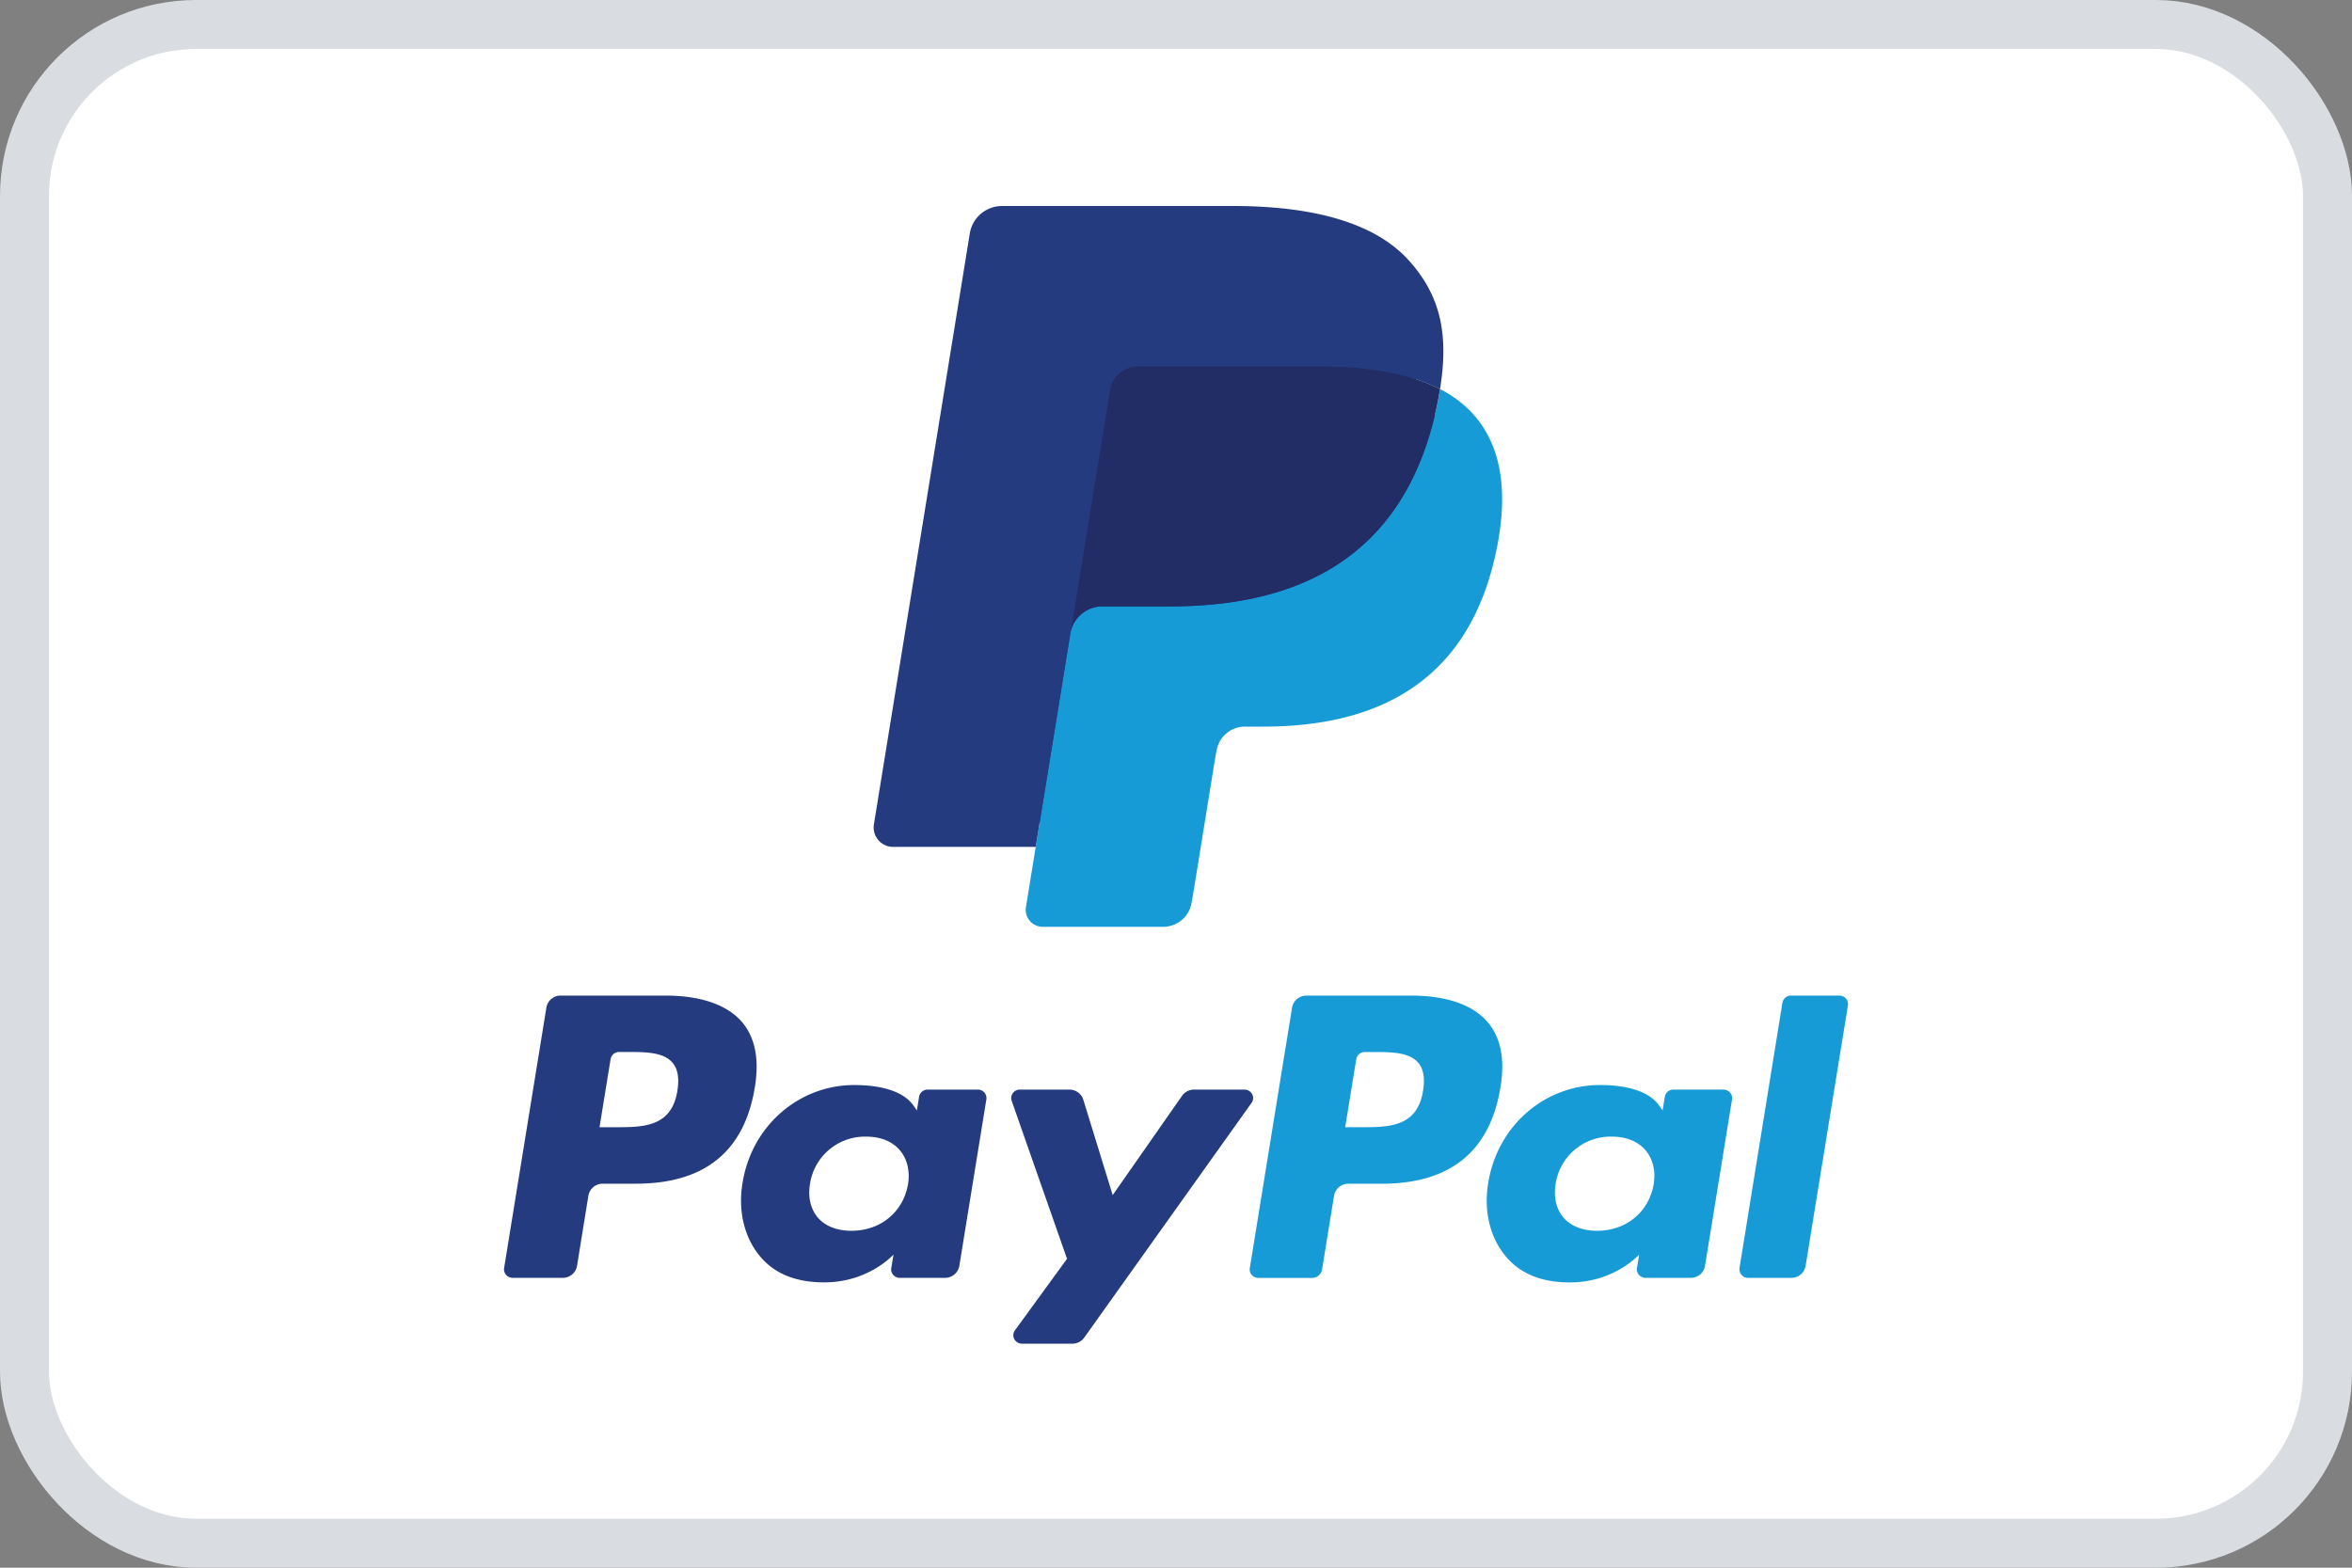
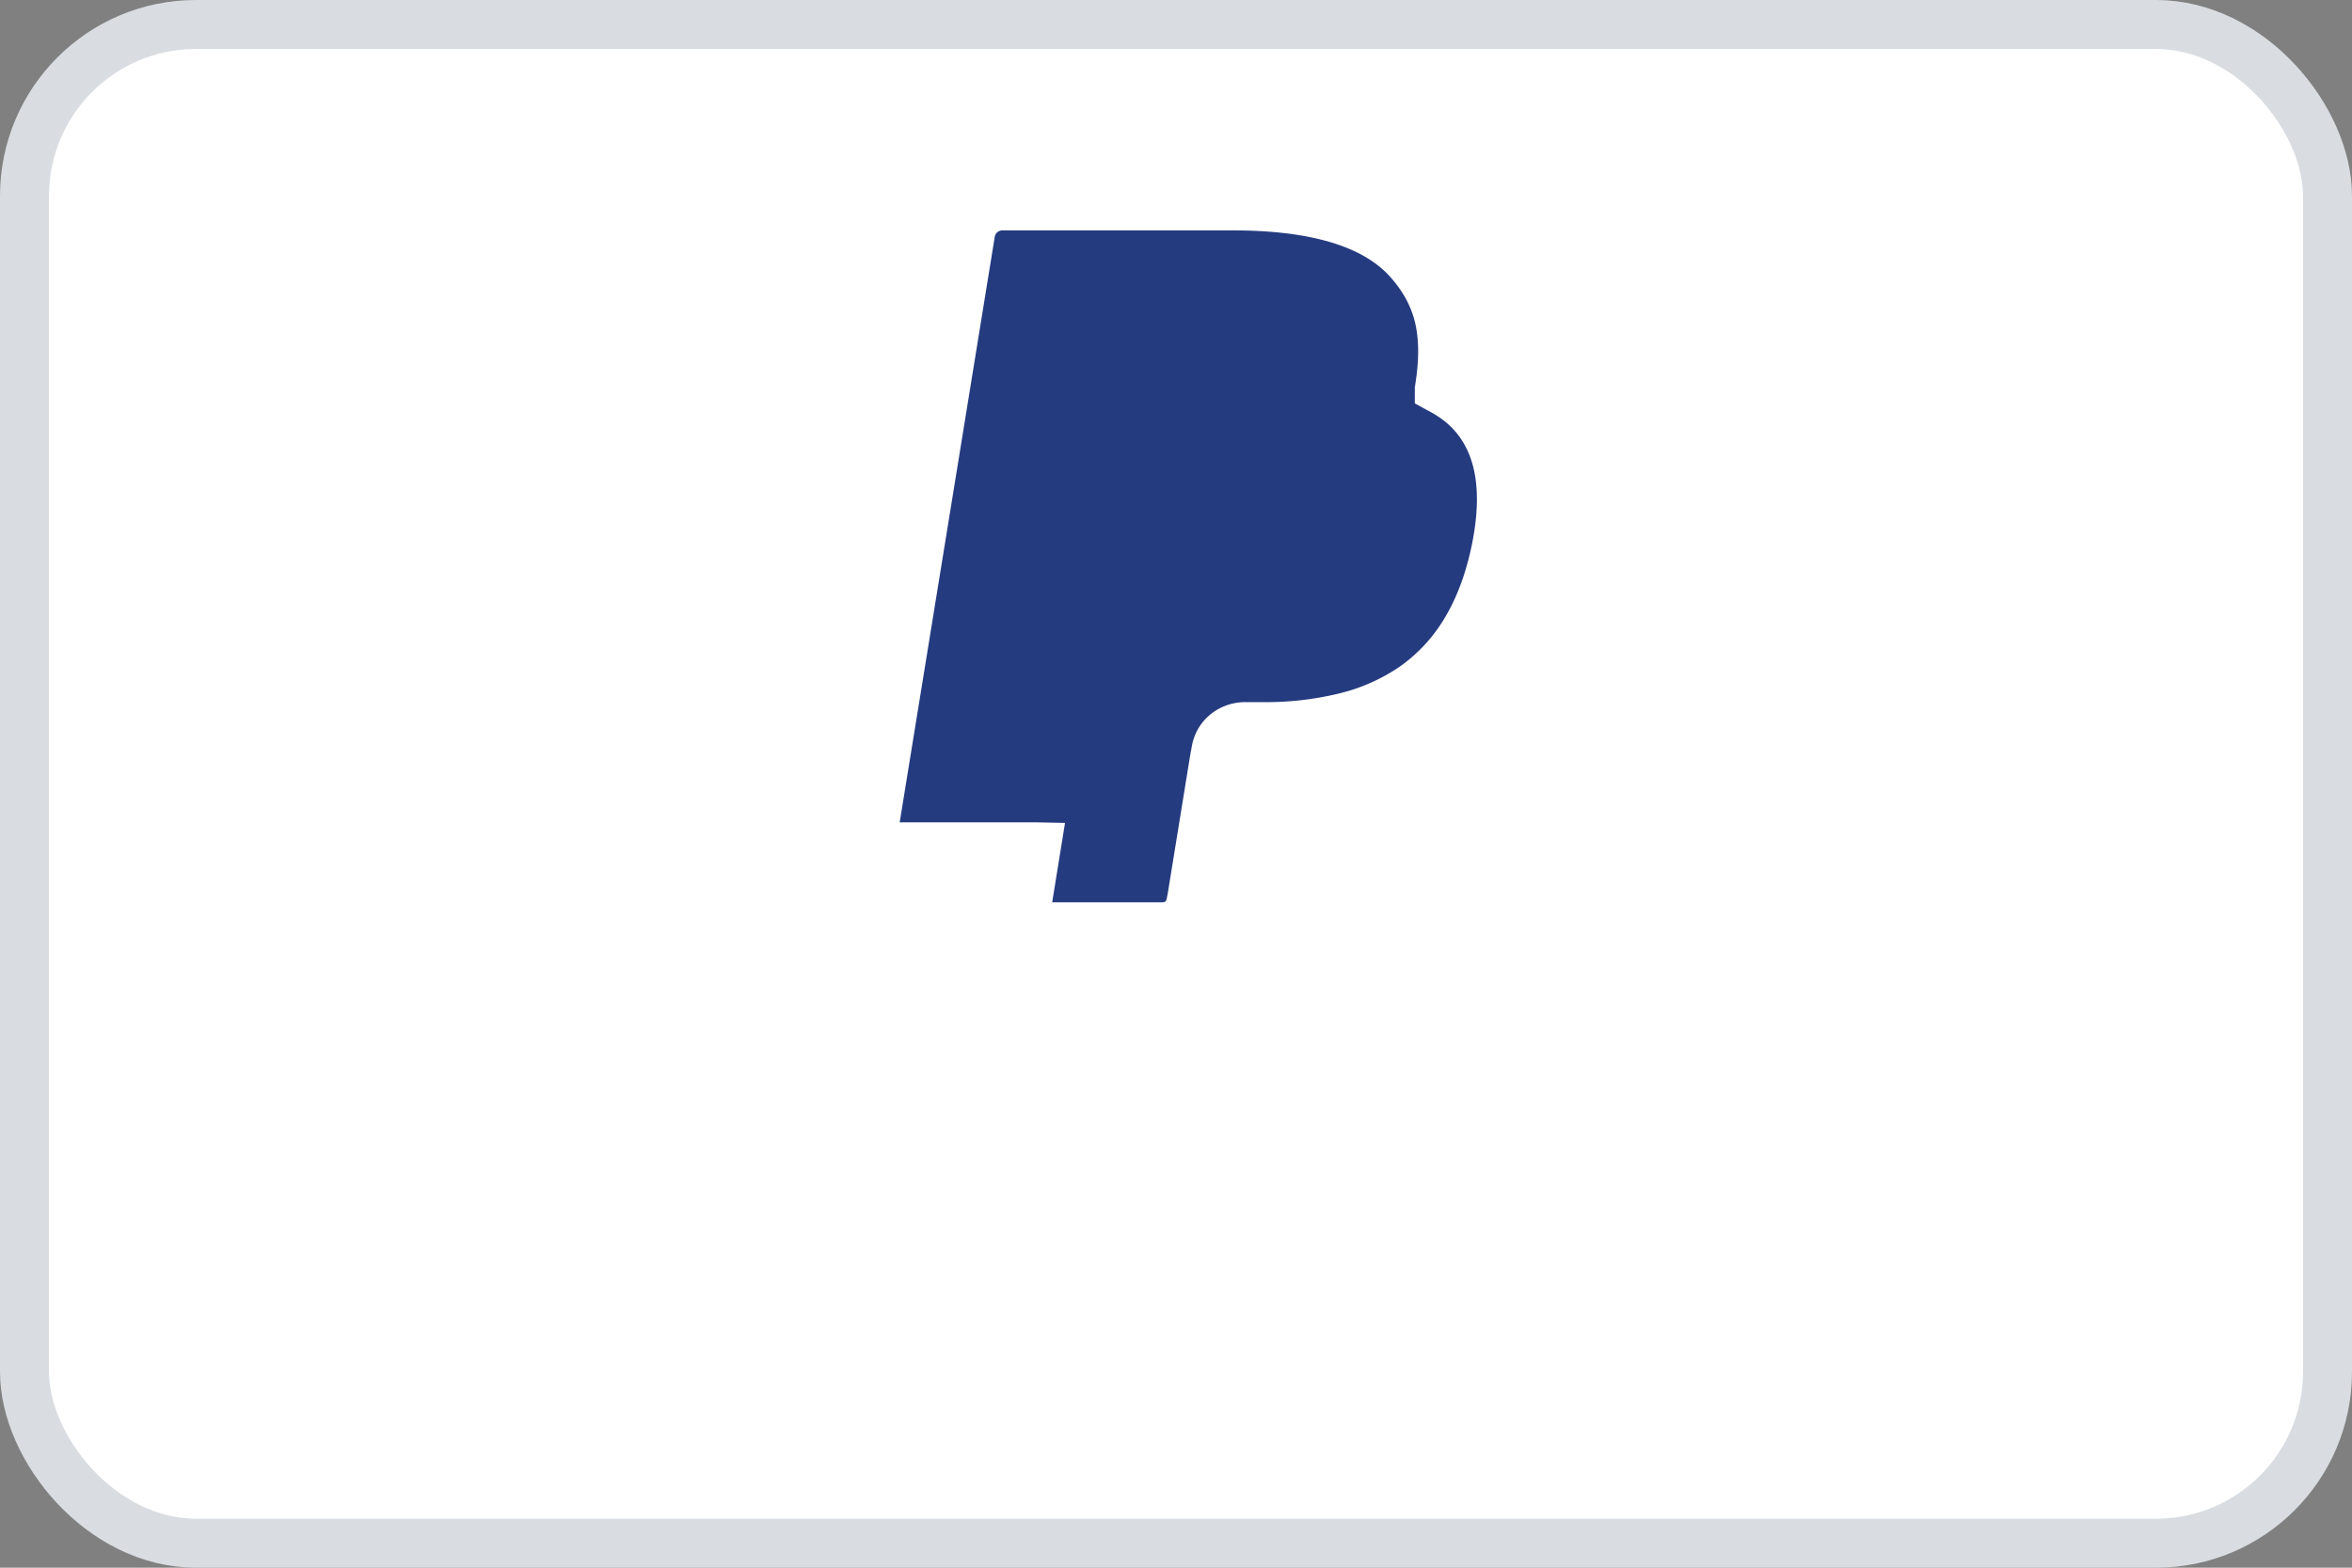
<svg xmlns="http://www.w3.org/2000/svg" width="48" height="32" fill="none">
  <rect width="100%" height="100%" fill="#808080" stroke="none" />
  <rect x=".5" y=".5" width="47" height="31" rx="3.5" fill="#fff" stroke="#D9DDE1" />
-   <path fill-rule="evenodd" clip-rule="evenodd" d="M13.578 20.322h-2.134a.294.294 0 00-.293.244l-.863 5.318c-.017.105.067.2.176.2h1.019c.146 0 .27-.103.293-.244l.232-1.434a.294.294 0 01.293-.244h.675c1.406 0 2.217-.66 2.429-1.971.095-.573.004-1.024-.272-1.34-.303-.345-.841-.529-1.555-.529zm.246 1.943c-.117.744-.702.744-1.267.744h-.322l.226-1.39a.176.176 0 01.175-.146h.148c.385 0 .748 0 .936.214.112.127.146.316.104.578zm6.13-.024h-1.02a.177.177 0 00-.177.146l-.045.278-.071-.1c-.221-.313-.714-.417-1.207-.417-1.129 0-2.093.831-2.28 1.997-.098.582.04 1.138.38 1.526.311.357.757.505 1.287.505.91 0 1.414-.568 1.414-.568l-.046.276c-.017.105.067.2.175.2h.92c.147 0 .27-.104.294-.244l.552-3.4a.174.174 0 00-.175-.199zm-1.423 1.933c-.099.568-.562.949-1.153.949-.297 0-.534-.093-.686-.268-.15-.174-.208-.422-.16-.698a1.134 1.134 0 011.145-.956c.29 0 .526.094.68.27.157.18.218.428.174.703zm5.838-1.933h1.027c.144 0 .228.157.146.271l-3.415 4.792a.299.299 0 01-.243.124h-1.026c-.144 0-.228-.158-.145-.273l1.063-1.46-1.13-3.226a.174.174 0 01.168-.228h1.01c.13 0 .246.084.284.206l.6 1.948 1.416-2.028a.3.3 0 01.245-.126z" fill="#253B80" />
-   <path fill-rule="evenodd" clip-rule="evenodd" d="M35.5 25.884l.876-5.416a.177.177 0 01.176-.146h.986c.108 0 .192.095.175.2l-.864 5.319a.294.294 0 01-.293.243h-.88a.174.174 0 01-.175-.2zm-6.705-5.561h-2.133a.294.294 0 00-.293.243l-.863 5.319c-.017.104.067.2.176.2h1.094a.206.206 0 00.205-.171l.245-1.508a.294.294 0 01.293-.243h.675c1.405 0 2.216-.662 2.428-1.972.096-.573.004-1.023-.272-1.339-.303-.346-.84-.53-1.555-.53zm.247 1.942c-.117.744-.702.744-1.268.744h-.321l.226-1.39a.176.176 0 01.175-.145h.148c.385 0 .748 0 .936.213.112.127.146.317.104.578zm6.13-.024h-1.02a.176.176 0 00-.176.146l-.045.278-.072-.1c-.221-.313-.714-.417-1.206-.417-1.13 0-2.093.831-2.281 1.997-.098.582.04 1.138.38 1.526.312.357.757.506 1.287.506.91 0 1.414-.57 1.414-.57l-.046.277c-.017.105.067.2.177.2h.92c.145 0 .27-.103.292-.244l.552-3.4a.175.175 0 00-.176-.199zm-1.424 1.933c-.098.568-.562.949-1.153.949-.296 0-.533-.093-.686-.268-.15-.174-.207-.422-.16-.698a1.134 1.134 0 011.145-.956c.29 0 .526.094.681.27.157.18.218.429.173.703z" fill="#179BD7" />
  <path d="M21.473 18.418l.262-1.62-.584-.012h-2.79l1.94-11.952a.157.157 0 01.053-.094.161.161 0 01.104-.037h4.704c1.561 0 2.639.316 3.202.94.263.292.431.598.513.934.085.353.087.775.003 1.29l-.006.037v.33l.264.145c.222.114.399.246.534.396.226.25.372.568.433.945.064.387.043.849-.061 1.37-.12.601-.315 1.125-.578 1.553a3.23 3.23 0 01-.915.975 3.77 3.77 0 01-1.233.54 6.318 6.318 0 01-1.54.174h-.367c-.261 0-.516.091-.715.256a1.07 1.07 0 00-.373.647l-.028.146-.463 2.854-.021.105c-.006.034-.015.05-.03.061a.08.08 0 01-.048.017h-2.26z" fill="#253B80" />
-   <path d="M29.388 7.943c-.014.088-.03.177-.048.269-.62 3.096-2.743 4.166-5.454 4.166h-1.38a.665.665 0 00-.662.552l-.707 4.357-.2 1.235a.347.347 0 00.348.397h2.448c.29 0 .536-.205.582-.483l.024-.121.461-2.844.03-.156a.584.584 0 01.581-.483h.366c2.372 0 4.229-.936 4.771-3.645.227-1.132.11-2.077-.49-2.741a2.331 2.331 0 00-.67-.503z" fill="#179BD7" />
-   <path d="M28.739 7.691a4.988 4.988 0 00-.603-.13 7.88 7.88 0 00-1.217-.086h-3.687c-.09 0-.177.02-.254.056a.573.573 0 00-.327.427l-.785 4.83-.022.141a.665.665 0 01.662-.552h1.38c2.711 0 4.833-1.07 5.454-4.166.018-.092.034-.181.048-.268a3.359 3.359 0 00-.65-.252z" fill="#222D65" />
-   <path d="M22.65 7.959a.572.572 0 01.327-.427.602.602 0 01.255-.056h3.687c.437 0 .844.027 1.216.086a5.004 5.004 0 01.743.172c.183.06.353.129.51.21.185-1.145-.001-1.924-.638-2.63-.701-.776-1.968-1.109-3.588-1.109h-4.704a.667.667 0 00-.665.552l-1.959 12.075a.397.397 0 00.399.455h2.904l.73-4.498.784-4.83z" fill="#253B80" />
</svg>